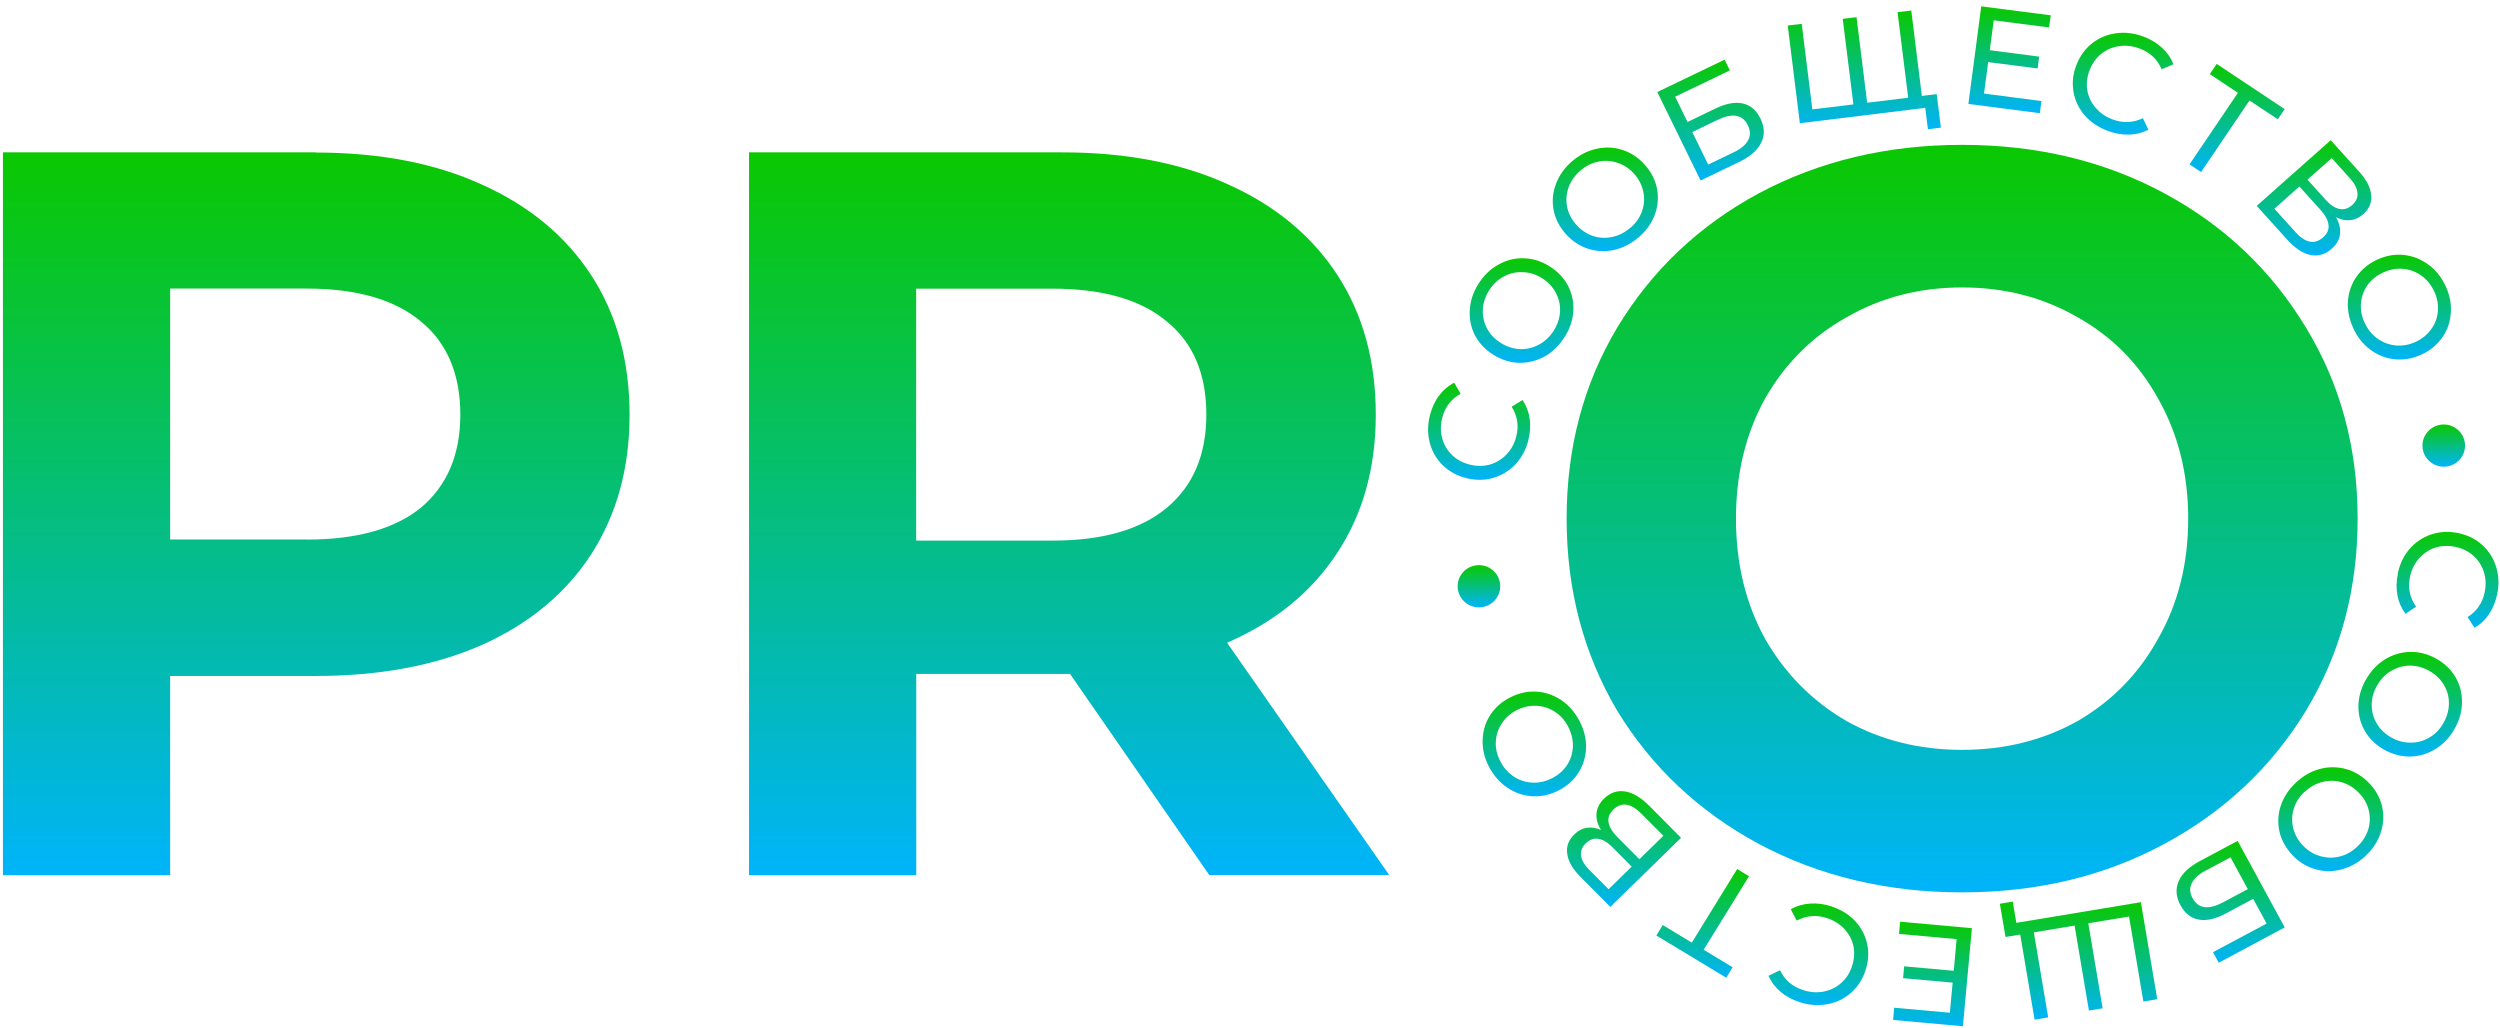
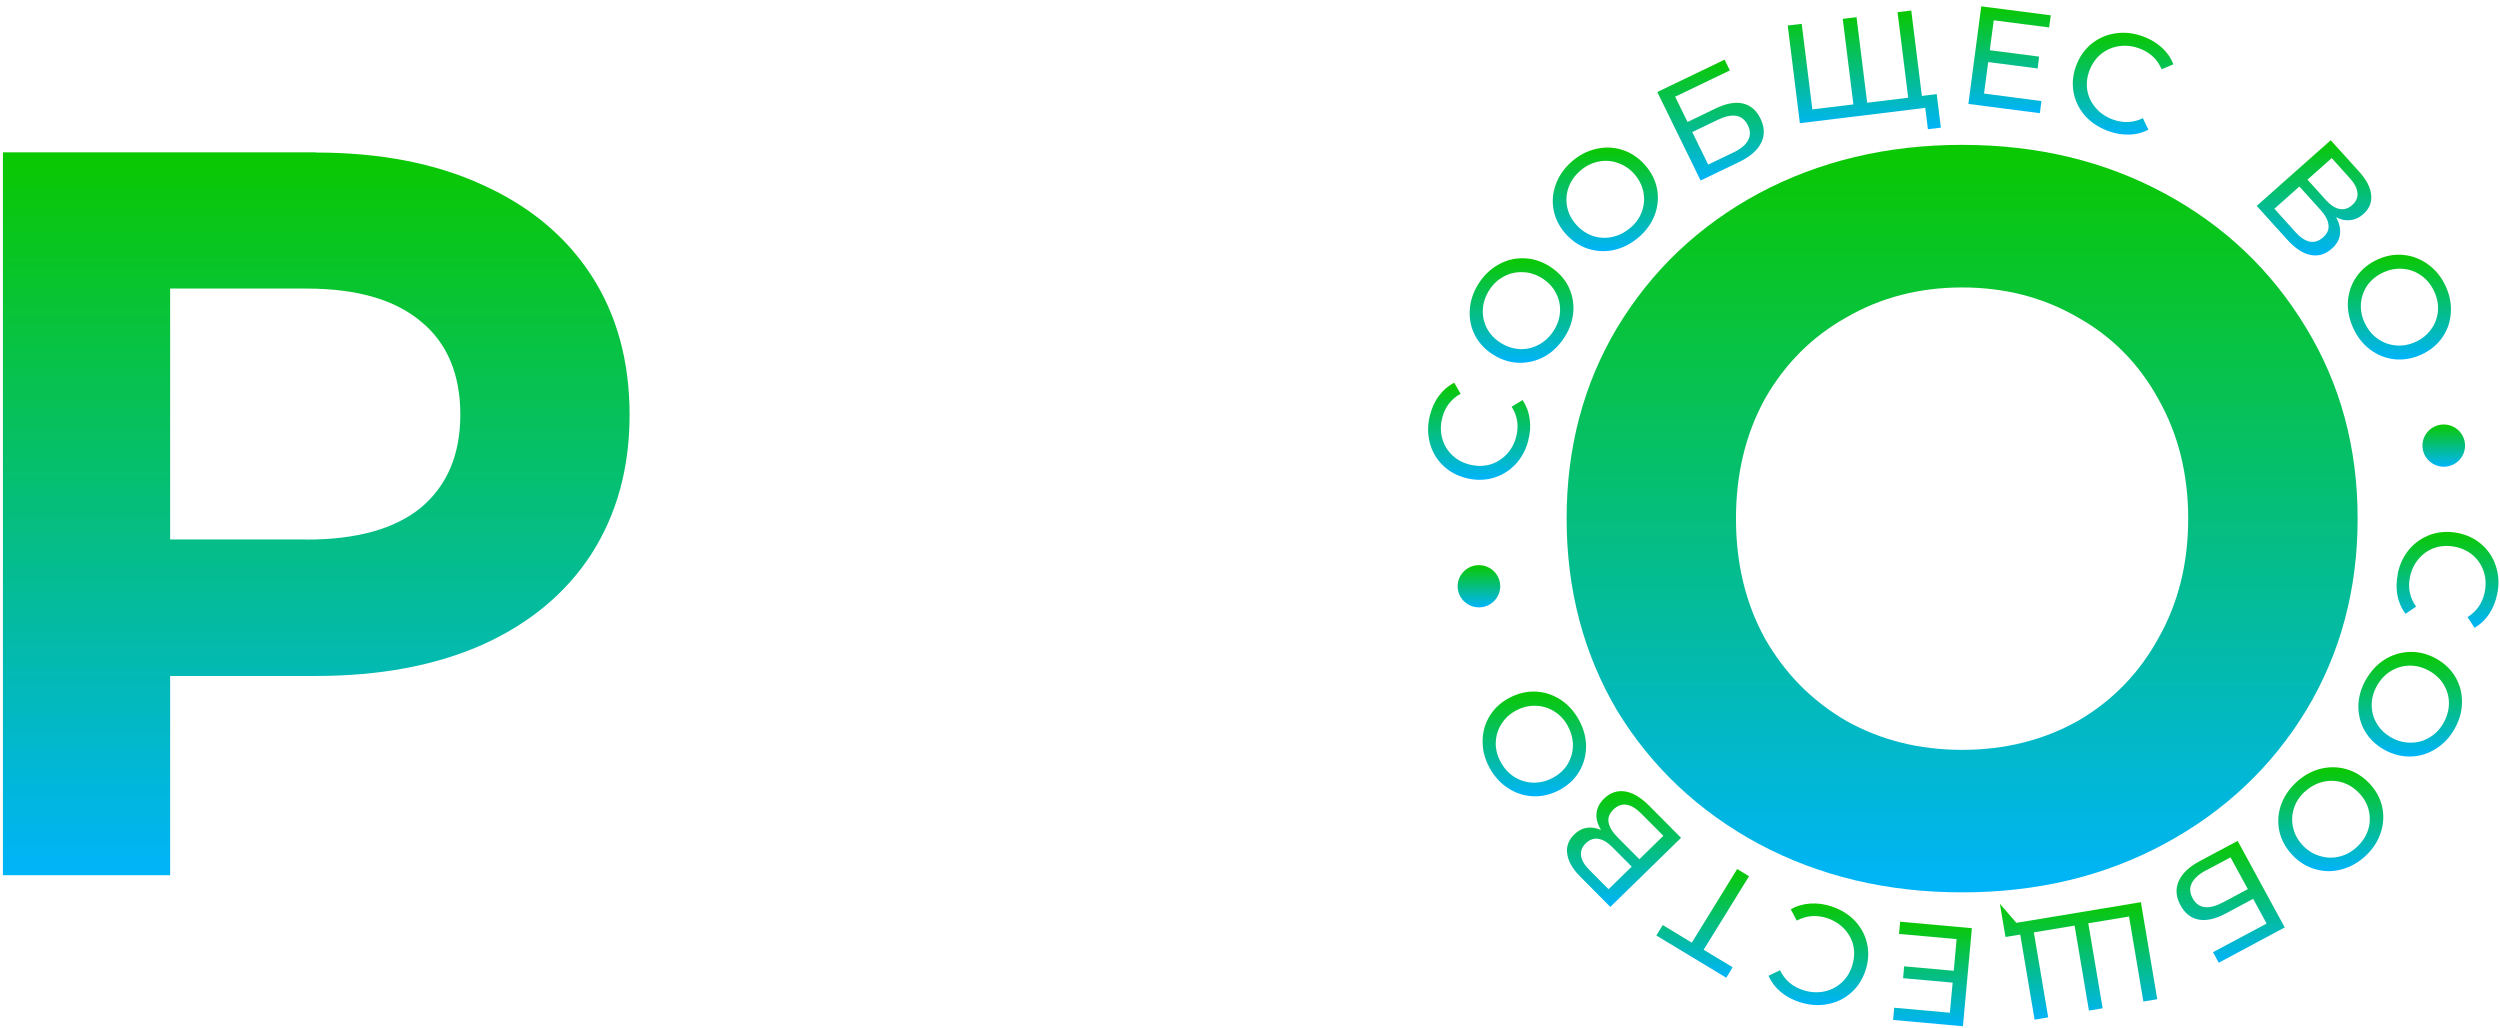
<svg xmlns="http://www.w3.org/2000/svg" width="270" height="111" viewBox="0 0 270 111" fill="none">
  <path d="M33.095 58.275C38.525 58.275 42.645 57.125 45.475 54.815C48.295 52.435 49.715 49.095 49.715 44.775C49.715 40.455 48.305 37.045 45.475 34.735C42.655 32.355 38.525 31.165 33.095 31.165H18.375V58.265H33.095V58.275ZM34.095 16.475C41.005 16.475 46.995 17.625 52.045 19.935C57.175 22.235 61.115 25.515 63.865 29.745C66.615 33.985 67.995 39.005 67.995 44.795C67.995 50.585 66.615 55.535 63.865 59.845C61.115 64.085 57.175 67.355 52.045 69.655C46.995 71.885 41.005 73.005 34.095 73.005H18.375V94.525H0.315V16.455H34.095V16.475Z" fill="url(#paint0_linear_329_15)" />
-   <path d="M130.285 44.785C130.285 40.395 128.875 37.055 126.045 34.745C123.225 32.365 119.095 31.175 113.665 31.175H98.945V58.385H113.665C119.095 58.385 123.215 57.195 126.045 54.815C128.875 52.435 130.285 49.095 130.285 44.775V44.785ZM130.615 94.525L115.565 72.785H98.955V94.525H80.895V16.455H114.685C121.595 16.455 127.585 17.605 132.635 19.915C137.765 22.215 141.705 25.495 144.455 29.725C147.205 33.965 148.585 38.985 148.585 44.775C148.585 50.565 147.175 55.595 144.345 59.825C141.595 63.985 137.655 67.185 132.525 69.415L150.035 94.505H130.615V94.525Z" fill="url(#paint1_linear_329_15)" />
  <path d="M211.905 80.985C216.515 80.985 220.675 79.945 224.395 77.865C228.115 75.705 231.015 72.735 233.095 68.945C235.255 65.155 236.325 60.845 236.325 56.015C236.325 51.185 235.245 46.875 233.095 43.085C231.015 39.295 228.115 36.355 224.395 34.275C220.675 32.115 216.515 31.045 211.905 31.045C207.295 31.045 203.135 32.125 199.415 34.275C195.695 36.355 192.765 39.295 190.605 43.085C188.525 46.875 187.485 51.185 187.485 56.015C187.485 60.845 188.525 65.155 190.605 68.945C192.765 72.735 195.695 75.705 199.415 77.865C203.135 79.945 207.295 80.985 211.905 80.985ZM211.905 96.375C203.805 96.375 196.475 94.625 189.935 91.135C183.465 87.645 178.375 82.845 174.655 76.755C171.015 70.585 169.195 63.675 169.195 56.015C169.195 48.355 171.015 41.485 174.655 35.385C178.375 29.215 183.465 24.385 189.935 20.885C196.475 17.395 203.795 15.645 211.905 15.645C220.015 15.645 227.295 17.395 233.765 20.885C240.235 24.375 245.325 29.215 249.045 35.385C252.765 41.485 254.625 48.355 254.625 56.015C254.625 63.675 252.765 70.585 249.045 76.755C245.325 82.855 240.235 87.645 233.765 91.135C227.295 94.625 220.015 96.375 211.905 96.375Z" fill="url(#paint2_linear_329_15)" />
  <path d="M258.945 61.995C259.155 60.955 259.585 60.055 260.215 59.305C260.855 58.565 261.635 58.045 262.545 57.725C263.465 57.415 264.435 57.365 265.455 57.565C266.475 57.775 267.345 58.195 268.055 58.835C268.775 59.475 269.285 60.265 269.575 61.205C269.875 62.145 269.915 63.135 269.695 64.175C269.525 64.985 269.235 65.705 268.815 66.325C268.405 66.945 267.885 67.435 267.245 67.805L266.495 66.645C267.485 66.025 268.105 65.135 268.345 63.965C268.505 63.195 268.475 62.455 268.255 61.765C268.035 61.065 267.645 60.485 267.105 59.995C266.565 59.525 265.915 59.215 265.155 59.055C264.395 58.905 263.665 58.935 262.975 59.155C262.295 59.385 261.705 59.785 261.235 60.335C260.755 60.885 260.435 61.555 260.275 62.325C260.035 63.485 260.255 64.545 260.935 65.515L259.795 66.295C259.355 65.705 259.065 65.045 258.925 64.305C258.785 63.575 258.795 62.805 258.965 61.985H258.945V61.995Z" fill="url(#paint3_linear_329_15)" />
  <path d="M256.705 74.075C256.325 74.755 256.135 75.455 256.145 76.165C256.145 76.885 256.335 77.555 256.705 78.165C257.075 78.785 257.605 79.285 258.285 79.665C258.965 80.045 259.665 80.215 260.385 80.205C261.115 80.205 261.785 80.015 262.405 79.635C263.025 79.265 263.525 78.745 263.905 78.065C264.285 77.385 264.485 76.675 264.485 75.945C264.485 75.215 264.295 74.555 263.915 73.925C263.545 73.315 263.025 72.825 262.345 72.445C261.665 72.065 260.965 71.885 260.235 71.885C259.515 71.905 258.835 72.095 258.215 72.475C257.585 72.855 257.085 73.395 256.705 74.075ZM255.515 73.415C256.045 72.475 256.725 71.745 257.555 71.225C258.395 70.705 259.305 70.435 260.285 70.405C261.255 70.385 262.195 70.625 263.095 71.125C263.995 71.625 264.695 72.285 265.185 73.115C265.675 73.955 265.905 74.865 265.895 75.835C265.895 76.815 265.625 77.775 265.095 78.715C264.575 79.645 263.885 80.365 263.045 80.885C262.215 81.405 261.305 81.685 260.335 81.705C259.375 81.725 258.435 81.485 257.525 80.985C256.615 80.485 255.915 79.815 255.425 78.985C254.945 78.165 254.705 77.255 254.705 76.275C254.715 75.295 254.985 74.345 255.505 73.415H255.515Z" fill="url(#paint4_linear_329_15)" />
  <path d="M248.885 85.525C248.315 86.065 247.925 86.675 247.725 87.355C247.515 88.045 247.495 88.735 247.665 89.425C247.835 90.135 248.185 90.765 248.725 91.325C249.255 91.885 249.875 92.255 250.575 92.455C251.275 92.665 251.975 92.685 252.675 92.505C253.375 92.335 254.005 91.985 254.575 91.445C255.145 90.905 255.545 90.295 255.765 89.595C255.975 88.905 255.995 88.205 255.825 87.505C255.655 86.815 255.305 86.185 254.765 85.635C254.235 85.075 253.615 84.695 252.915 84.485C252.215 84.285 251.515 84.275 250.815 84.455C250.105 84.635 249.465 84.995 248.895 85.535H248.885V85.525ZM247.945 84.535C248.725 83.795 249.595 83.295 250.555 83.045C251.515 82.795 252.465 82.805 253.405 83.065C254.335 83.335 255.155 83.835 255.865 84.575C256.575 85.315 257.045 86.155 257.265 87.095C257.475 88.035 257.435 88.975 257.125 89.905C256.825 90.845 256.285 91.685 255.495 92.425C254.715 93.155 253.845 93.645 252.885 93.895C251.935 94.155 250.985 94.145 250.055 93.875C249.125 93.615 248.305 93.115 247.595 92.365C246.885 91.615 246.405 90.775 246.185 89.835C245.975 88.905 246.015 87.975 246.315 87.035C246.625 86.105 247.165 85.275 247.935 84.545H247.945V84.535Z" fill="url(#paint5_linear_329_15)" />
  <path d="M238.235 94.005C237.465 94.415 236.955 94.885 236.705 95.395C236.455 95.905 236.495 96.445 236.805 97.015C237.425 98.145 238.515 98.285 240.105 97.445L242.765 96.025L240.895 92.595L238.235 94.015V94.005ZM246.745 100.165L239.625 103.975L239.005 102.835L244.795 99.745L243.345 97.075L240.405 98.645C239.285 99.245 238.305 99.475 237.465 99.315C236.625 99.165 235.975 98.655 235.495 97.775C234.995 96.855 234.935 95.985 235.305 95.155C235.665 94.325 236.435 93.605 237.615 92.975L241.665 90.815L246.755 100.165H246.745Z" fill="url(#paint6_linear_329_15)" />
-   <path d="M216.595 101.195L215.985 97.605L217.375 97.375L217.765 99.665L219.475 99.385L219.695 100.685L216.595 101.195ZM219.735 110.115L217.965 99.635L231.215 97.435L232.985 107.915L231.485 108.165L229.935 98.985L225.535 99.715L227.085 108.895L225.605 109.145L224.055 99.965L219.655 100.695L221.205 109.875L219.725 110.125H219.735V110.115Z" fill="url(#paint7_linear_329_15)" />
+   <path d="M216.595 101.195L215.985 97.605L217.765 99.665L219.475 99.385L219.695 100.685L216.595 101.195ZM219.735 110.115L217.965 99.635L231.215 97.435L232.985 107.915L231.485 108.165L229.935 98.985L225.535 99.715L227.085 108.895L225.605 109.145L224.055 99.965L219.655 100.695L221.205 109.875L219.725 110.125H219.735V110.115Z" fill="url(#paint7_linear_329_15)" />
  <path d="M205.095 100.865L205.215 99.545L212.965 100.245L211.995 110.835L204.455 110.155L204.575 108.835L210.585 109.375L210.885 106.125L205.535 105.645L205.645 104.365L211.005 104.845L211.315 101.425L205.095 100.865Z" fill="url(#paint8_linear_329_15)" />
  <path d="M197.815 97.905C198.835 98.235 199.685 98.765 200.355 99.475C201.015 100.195 201.455 101.015 201.655 101.955C201.855 102.895 201.795 103.855 201.465 104.835C201.135 105.815 200.615 106.615 199.885 107.245C199.155 107.885 198.305 108.285 197.335 108.455C196.355 108.635 195.365 108.555 194.345 108.225C193.545 107.965 192.865 107.595 192.295 107.105C191.725 106.625 191.295 106.055 190.995 105.385L192.245 104.785C192.745 105.835 193.565 106.545 194.715 106.925C195.475 107.175 196.215 107.225 196.935 107.095C197.655 106.955 198.295 106.655 198.845 106.165C199.385 105.695 199.775 105.085 200.015 104.355C200.255 103.625 200.315 102.905 200.175 102.195C200.025 101.495 199.695 100.875 199.195 100.335C198.695 99.795 198.065 99.405 197.315 99.155C196.185 98.785 195.095 98.875 194.045 99.425L193.405 98.205C194.045 97.835 194.745 97.635 195.505 97.585C196.255 97.535 197.025 97.635 197.825 97.895L197.815 97.905Z" fill="url(#paint9_linear_329_15)" />
  <path d="M179.575 99.905L182.715 101.805L187.615 93.855L188.895 94.635L183.995 102.575L187.125 104.465L186.435 105.595L178.885 101.035L179.575 99.905Z" fill="url(#paint10_linear_329_15)" />
  <path d="M177.285 87.895C176.135 86.735 175.115 86.585 174.245 87.435C173.805 87.865 173.635 88.325 173.725 88.815C173.805 89.305 174.125 89.845 174.695 90.425L177.055 92.795L179.645 90.265L177.285 87.895ZM176.225 93.595L174.125 91.485C173.605 90.955 173.095 90.665 172.615 90.595C172.125 90.515 171.675 90.685 171.265 91.075C170.855 91.475 170.685 91.915 170.755 92.405C170.815 92.895 171.105 93.405 171.625 93.925L173.725 96.035L176.225 93.595ZM172.915 89.645C172.525 89.015 172.365 88.405 172.425 87.835C172.475 87.265 172.745 86.735 173.235 86.255C173.895 85.605 174.655 85.345 175.495 85.475C176.335 85.595 177.205 86.115 178.115 87.025L181.555 90.485L173.915 97.945L170.675 94.685C169.855 93.855 169.375 93.045 169.265 92.245C169.135 91.445 169.385 90.745 170.015 90.125C170.425 89.715 170.885 89.475 171.385 89.405C171.875 89.325 172.385 89.405 172.905 89.635L172.915 89.645Z" fill="url(#paint11_linear_329_15)" />
  <path d="M169.355 78.465C168.995 77.775 168.505 77.235 167.895 76.855C167.285 76.465 166.625 76.255 165.905 76.225C165.175 76.195 164.465 76.355 163.775 76.715C163.085 77.075 162.555 77.555 162.175 78.165C161.775 78.775 161.575 79.435 161.545 80.155C161.515 80.865 161.685 81.565 162.055 82.255C162.415 82.945 162.905 83.495 163.525 83.895C164.135 84.285 164.805 84.495 165.535 84.525C166.255 84.555 166.955 84.385 167.645 84.035C168.335 83.685 168.875 83.195 169.265 82.595C169.645 81.985 169.845 81.325 169.875 80.605C169.895 79.875 169.715 79.165 169.355 78.475V78.465ZM170.565 77.825C171.065 78.775 171.315 79.735 171.295 80.715C171.275 81.695 171.005 82.605 170.495 83.425C169.985 84.245 169.265 84.885 168.355 85.355C167.445 85.825 166.495 86.045 165.525 85.995C164.555 85.945 163.655 85.645 162.835 85.095C162.005 84.555 161.345 83.805 160.835 82.855C160.335 81.915 160.095 80.955 160.125 79.965C160.135 78.985 160.405 78.085 160.915 77.275C161.425 76.465 162.135 75.815 163.055 75.345C163.975 74.865 164.925 74.645 165.895 74.695C166.855 74.745 167.745 75.045 168.575 75.585C169.395 76.135 170.055 76.875 170.555 77.815H170.565V77.825Z" fill="url(#paint12_linear_329_15)" />
  <path d="M165.065 47.535C164.805 48.565 164.335 49.435 163.665 50.155C162.985 50.865 162.185 51.345 161.265 51.615C160.335 51.885 159.365 51.885 158.355 51.635C157.345 51.385 156.505 50.915 155.815 50.245C155.125 49.565 154.655 48.755 154.415 47.805C154.165 46.855 154.175 45.865 154.435 44.835C154.645 44.035 154.965 43.325 155.415 42.735C155.855 42.135 156.405 41.665 157.055 41.335L157.745 42.525C156.725 43.095 156.065 43.955 155.765 45.115C155.565 45.885 155.565 46.615 155.755 47.325C155.945 48.035 156.295 48.635 156.825 49.145C157.345 49.645 157.975 49.985 158.725 50.175C159.475 50.365 160.205 50.365 160.905 50.175C161.595 49.975 162.195 49.605 162.705 49.075C163.215 48.545 163.565 47.895 163.755 47.135C164.055 45.985 163.885 44.915 163.255 43.925L164.435 43.205C164.845 43.815 165.105 44.485 165.205 45.235C165.315 45.975 165.265 46.745 165.055 47.545H165.065V47.535Z" fill="url(#paint13_linear_329_15)" />
  <path d="M167.825 35.675C168.235 35.015 168.455 34.325 168.485 33.615C168.515 32.895 168.355 32.225 168.015 31.595C167.675 30.955 167.165 30.435 166.505 30.025C165.845 29.615 165.155 29.405 164.435 29.395C163.705 29.365 163.025 29.525 162.385 29.875C161.755 30.215 161.225 30.715 160.815 31.375C160.405 32.035 160.175 32.735 160.145 33.465C160.115 34.185 160.275 34.865 160.615 35.505C160.955 36.135 161.455 36.645 162.115 37.055C162.775 37.465 163.465 37.675 164.195 37.705C164.915 37.725 165.595 37.555 166.235 37.205C166.875 36.845 167.405 36.345 167.825 35.675ZM168.985 36.385C168.415 37.295 167.705 37.995 166.845 38.485C165.975 38.965 165.055 39.195 164.085 39.185C163.115 39.165 162.195 38.875 161.315 38.335C160.435 37.795 159.775 37.105 159.315 36.255C158.865 35.395 158.675 34.475 158.735 33.505C158.785 32.525 159.095 31.575 159.665 30.665C160.235 29.765 160.945 29.065 161.815 28.585C162.675 28.095 163.585 27.865 164.555 27.895C165.515 27.915 166.445 28.195 167.325 28.745C168.205 29.295 168.875 29.985 169.335 30.835C169.775 31.685 169.975 32.595 169.925 33.575C169.865 34.555 169.555 35.495 168.985 36.395V36.385Z" fill="url(#paint14_linear_329_15)" />
  <path d="M176.095 24.595C176.685 24.085 177.105 23.495 177.335 22.815C177.575 22.135 177.625 21.445 177.485 20.745C177.345 20.035 177.025 19.385 176.515 18.805C176.005 18.225 175.405 17.825 174.725 17.595C174.035 17.355 173.345 17.305 172.625 17.455C171.925 17.595 171.275 17.915 170.675 18.435C170.085 18.945 169.655 19.545 169.405 20.235C169.165 20.915 169.115 21.615 169.245 22.325C169.385 23.025 169.705 23.665 170.215 24.245C170.725 24.825 171.325 25.235 172.005 25.475C172.695 25.705 173.395 25.745 174.105 25.595C174.825 25.445 175.485 25.115 176.075 24.595H176.095ZM176.995 25.615C176.175 26.315 175.285 26.775 174.325 26.995C173.355 27.205 172.405 27.155 171.475 26.855C170.555 26.545 169.755 26.005 169.075 25.235C168.395 24.465 167.965 23.605 167.785 22.665C167.615 21.715 167.695 20.775 168.045 19.865C168.385 18.945 168.965 18.125 169.775 17.425C170.585 16.725 171.475 16.275 172.445 16.065C173.405 15.855 174.345 15.895 175.265 16.205C176.175 16.505 176.975 17.045 177.665 17.825C178.355 18.605 178.785 19.465 178.965 20.415C179.135 21.355 179.055 22.285 178.715 23.205C178.365 24.125 177.795 24.925 176.985 25.625L176.995 25.615Z" fill="url(#paint15_linear_329_15)" />
  <path d="M187.215 16.465C188.005 16.085 188.535 15.645 188.795 15.145C189.065 14.645 189.055 14.105 188.765 13.525C188.195 12.365 187.105 12.175 185.485 12.955L182.765 14.265L184.485 17.775L187.205 16.465H187.215ZM178.975 9.945L186.255 6.445L186.825 7.605L180.915 10.445L182.255 13.175L185.255 11.725C186.405 11.175 187.395 10.985 188.225 11.175C189.055 11.365 189.685 11.905 190.125 12.795C190.585 13.735 190.615 14.605 190.205 15.425C189.805 16.235 189.005 16.935 187.805 17.505L183.665 19.495L178.985 9.935H178.975V9.945Z" fill="url(#paint16_linear_329_15)" />
  <path d="M209.165 10.165L209.615 13.785L208.215 13.955L207.925 11.645L206.205 11.855L206.045 10.545L209.165 10.165ZM206.415 1.125L207.725 11.675L194.385 13.305L193.075 2.755L194.585 2.575L195.735 11.815L200.165 11.275L199.015 2.035L200.505 1.855L201.655 11.095L206.085 10.555L204.935 1.315L206.425 1.135L206.415 1.125Z" fill="url(#paint17_linear_329_15)" />
  <path d="M220.475 10.915L220.305 12.225L212.585 11.225L213.975 0.685L221.485 1.655L221.305 2.965L215.325 2.195L214.895 5.425L220.225 6.115L220.065 7.395L214.725 6.705L214.275 10.105L220.475 10.915Z" fill="url(#paint18_linear_329_15)" />
  <path d="M227.595 14.115C226.595 13.735 225.765 13.175 225.125 12.435C224.495 11.685 224.095 10.845 223.935 9.905C223.775 8.955 223.875 7.995 224.245 7.035C224.615 6.075 225.175 5.295 225.925 4.695C226.685 4.095 227.545 3.725 228.525 3.595C229.505 3.455 230.495 3.575 231.505 3.955C232.285 4.245 232.955 4.655 233.505 5.165C234.055 5.665 234.465 6.255 234.725 6.945L233.455 7.485C233.005 6.415 232.215 5.665 231.085 5.245C230.345 4.965 229.605 4.875 228.875 4.985C228.145 5.085 227.495 5.375 226.925 5.825C226.365 6.275 225.955 6.865 225.675 7.585C225.395 8.305 225.315 9.025 225.425 9.735C225.545 10.445 225.845 11.075 226.325 11.635C226.795 12.195 227.405 12.615 228.155 12.895C229.275 13.315 230.365 13.275 231.435 12.765L232.025 14.005C231.375 14.345 230.665 14.525 229.905 14.535C229.155 14.555 228.385 14.415 227.605 14.125H227.595V14.115Z" fill="url(#paint19_linear_329_15)" />
-   <path d="M246.005 12.885L242.945 10.855L237.715 18.585L236.465 17.755L241.695 10.025L238.655 8.005L239.405 6.905L246.745 11.785L246.005 12.885Z" fill="url(#paint20_linear_329_15)" />
  <path d="M247.875 25.035C248.975 26.245 249.975 26.455 250.895 25.635C251.355 25.225 251.545 24.775 251.475 24.275C251.425 23.775 251.125 23.225 250.575 22.625L248.335 20.145L245.635 22.545L247.875 25.025V25.035ZM249.205 19.395L251.195 21.605C251.695 22.155 252.185 22.475 252.665 22.565C253.155 22.665 253.605 22.525 254.035 22.145C254.465 21.765 254.655 21.335 254.605 20.845C254.565 20.345 254.305 19.825 253.815 19.285L251.825 17.075L249.215 19.395H249.205ZM252.315 23.495C252.665 24.145 252.805 24.755 252.715 25.325C252.645 25.895 252.345 26.405 251.825 26.865C251.135 27.475 250.365 27.705 249.535 27.535C248.705 27.375 247.855 26.815 246.995 25.855L243.725 22.235L251.715 15.145L254.795 18.545C255.575 19.415 256.015 20.245 256.085 21.045C256.175 21.845 255.895 22.545 255.235 23.125C254.805 23.515 254.335 23.725 253.835 23.775C253.335 23.835 252.835 23.735 252.335 23.475L252.315 23.495Z" fill="url(#paint21_linear_329_15)" />
  <path d="M255.405 34.895C255.735 35.605 256.195 36.165 256.775 36.575C257.365 36.995 258.015 37.235 258.735 37.305C259.465 37.375 260.185 37.245 260.885 36.925C261.585 36.605 262.145 36.145 262.565 35.555C262.995 34.975 263.235 34.315 263.295 33.605C263.355 32.895 263.225 32.185 262.895 31.475C262.565 30.765 262.105 30.195 261.505 29.765C260.915 29.345 260.255 29.095 259.525 29.035C258.805 28.975 258.095 29.105 257.395 29.425C256.695 29.745 256.125 30.205 255.695 30.785C255.285 31.375 255.045 32.025 254.985 32.745C254.925 33.475 255.065 34.195 255.395 34.895H255.405ZM254.165 35.465C253.715 34.495 253.515 33.515 253.575 32.535C253.645 31.555 253.955 30.665 254.515 29.865C255.075 29.075 255.815 28.465 256.755 28.035C257.695 27.605 258.645 27.435 259.605 27.535C260.575 27.635 261.455 27.985 262.245 28.565C263.045 29.145 263.675 29.925 264.125 30.895C264.575 31.865 264.765 32.835 264.685 33.815C264.625 34.795 264.315 35.675 263.755 36.465C263.205 37.245 262.465 37.855 261.515 38.295C260.565 38.725 259.615 38.895 258.645 38.805C257.685 38.705 256.815 38.365 256.015 37.785C255.225 37.195 254.605 36.425 254.155 35.455H254.165V35.465Z" fill="url(#paint22_linear_329_15)" />
  <path d="M266.225 48.125C266.225 49.385 265.195 50.405 263.925 50.405C262.655 50.405 261.625 49.385 261.625 48.125C261.625 46.865 262.655 45.845 263.925 45.845C265.195 45.845 266.225 46.865 266.225 48.125Z" fill="url(#paint23_linear_329_15)" />
  <path d="M159.725 65.595C160.995 65.595 162.025 64.574 162.025 63.315C162.025 62.056 160.995 61.035 159.725 61.035C158.455 61.035 157.425 62.056 157.425 63.315C157.425 64.574 158.455 65.595 159.725 65.595Z" fill="url(#paint24_linear_329_15)" />
  <defs>
    <linearGradient id="paint0_linear_329_15" x1="34.155" y1="16.455" x2="34.155" y2="94.525" gradientUnits="userSpaceOnUse">
      <stop stop-color="#0AC800" />
      <stop offset="1" stop-color="#00B4FA" />
    </linearGradient>
    <linearGradient id="paint1_linear_329_15" x1="115.465" y1="16.455" x2="115.465" y2="94.525" gradientUnits="userSpaceOnUse">
      <stop stop-color="#0AC800" />
      <stop offset="1" stop-color="#00B4FA" />
    </linearGradient>
    <linearGradient id="paint2_linear_329_15" x1="211.91" y1="15.645" x2="211.91" y2="96.375" gradientUnits="userSpaceOnUse">
      <stop stop-color="#0AC800" />
      <stop offset="1" stop-color="#00B4FA" />
    </linearGradient>
    <linearGradient id="paint3_linear_329_15" x1="264.331" y1="57.445" x2="264.331" y2="67.805" gradientUnits="userSpaceOnUse">
      <stop stop-color="#0AC800" />
      <stop offset="1" stop-color="#00B4FA" />
    </linearGradient>
    <linearGradient id="paint4_linear_329_15" x1="260.3" y1="70.404" x2="260.3" y2="81.706" gradientUnits="userSpaceOnUse">
      <stop stop-color="#0AC800" />
      <stop offset="1" stop-color="#00B4FA" />
    </linearGradient>
    <linearGradient id="paint5_linear_329_15" x1="251.725" y1="82.863" x2="251.725" y2="94.084" gradientUnits="userSpaceOnUse">
      <stop stop-color="#0AC800" />
      <stop offset="1" stop-color="#00B4FA" />
    </linearGradient>
    <linearGradient id="paint6_linear_329_15" x1="240.911" y1="90.815" x2="240.911" y2="103.975" gradientUnits="userSpaceOnUse">
      <stop stop-color="#0AC800" />
      <stop offset="1" stop-color="#00B4FA" />
    </linearGradient>
    <linearGradient id="paint7_linear_329_15" x1="224.485" y1="97.375" x2="224.485" y2="110.125" gradientUnits="userSpaceOnUse">
      <stop stop-color="#0AC800" />
      <stop offset="1" stop-color="#00B4FA" />
    </linearGradient>
    <linearGradient id="paint8_linear_329_15" x1="208.71" y1="99.545" x2="208.71" y2="110.835" gradientUnits="userSpaceOnUse">
      <stop stop-color="#0AC800" />
      <stop offset="1" stop-color="#00B4FA" />
    </linearGradient>
    <linearGradient id="paint9_linear_329_15" x1="196.383" y1="97.572" x2="196.383" y2="108.549" gradientUnits="userSpaceOnUse">
      <stop stop-color="#0AC800" />
      <stop offset="1" stop-color="#00B4FA" />
    </linearGradient>
    <linearGradient id="paint10_linear_329_15" x1="183.89" y1="93.855" x2="183.89" y2="105.595" gradientUnits="userSpaceOnUse">
      <stop stop-color="#0AC800" />
      <stop offset="1" stop-color="#00B4FA" />
    </linearGradient>
    <linearGradient id="paint11_linear_329_15" x1="175.394" y1="85.442" x2="175.394" y2="97.945" gradientUnits="userSpaceOnUse">
      <stop stop-color="#0AC800" />
      <stop offset="1" stop-color="#00B4FA" />
    </linearGradient>
    <linearGradient id="paint12_linear_329_15" x1="165.71" y1="74.688" x2="165.71" y2="86.002" gradientUnits="userSpaceOnUse">
      <stop stop-color="#0AC800" />
      <stop offset="1" stop-color="#00B4FA" />
    </linearGradient>
    <linearGradient id="paint13_linear_329_15" x1="159.748" y1="41.335" x2="159.748" y2="51.82" gradientUnits="userSpaceOnUse">
      <stop stop-color="#0AC800" />
      <stop offset="1" stop-color="#00B4FA" />
    </linearGradient>
    <linearGradient id="paint14_linear_329_15" x1="164.328" y1="27.892" x2="164.328" y2="39.185" gradientUnits="userSpaceOnUse">
      <stop stop-color="#0AC800" />
      <stop offset="1" stop-color="#00B4FA" />
    </linearGradient>
    <linearGradient id="paint15_linear_329_15" x1="173.375" y1="15.934" x2="173.375" y2="27.123" gradientUnits="userSpaceOnUse">
      <stop stop-color="#0AC800" />
      <stop offset="1" stop-color="#00B4FA" />
    </linearGradient>
    <linearGradient id="paint16_linear_329_15" x1="184.734" y1="6.445" x2="184.734" y2="19.495" gradientUnits="userSpaceOnUse">
      <stop stop-color="#0AC800" />
      <stop offset="1" stop-color="#00B4FA" />
    </linearGradient>
    <linearGradient id="paint17_linear_329_15" x1="201.345" y1="1.125" x2="201.345" y2="13.955" gradientUnits="userSpaceOnUse">
      <stop stop-color="#0AC800" />
      <stop offset="1" stop-color="#00B4FA" />
    </linearGradient>
    <linearGradient id="paint18_linear_329_15" x1="217.035" y1="0.685" x2="217.035" y2="12.225" gradientUnits="userSpaceOnUse">
      <stop stop-color="#0AC800" />
      <stop offset="1" stop-color="#00B4FA" />
    </linearGradient>
    <linearGradient id="paint19_linear_329_15" x1="229.293" y1="3.538" x2="229.293" y2="14.537" gradientUnits="userSpaceOnUse">
      <stop stop-color="#0AC800" />
      <stop offset="1" stop-color="#00B4FA" />
    </linearGradient>
    <linearGradient id="paint20_linear_329_15" x1="241.605" y1="6.905" x2="241.605" y2="18.585" gradientUnits="userSpaceOnUse">
      <stop stop-color="#0AC800" />
      <stop offset="1" stop-color="#00B4FA" />
    </linearGradient>
    <linearGradient id="paint21_linear_329_15" x1="249.913" y1="15.145" x2="249.913" y2="27.589" gradientUnits="userSpaceOnUse">
      <stop stop-color="#0AC800" />
      <stop offset="1" stop-color="#00B4FA" />
    </linearGradient>
    <linearGradient id="paint22_linear_329_15" x1="259.134" y1="27.507" x2="259.134" y2="38.828" gradientUnits="userSpaceOnUse">
      <stop stop-color="#0AC800" />
      <stop offset="1" stop-color="#00B4FA" />
    </linearGradient>
    <linearGradient id="paint23_linear_329_15" x1="263.925" y1="45.845" x2="263.925" y2="50.405" gradientUnits="userSpaceOnUse">
      <stop stop-color="#0AC800" />
      <stop offset="1" stop-color="#00B4FA" />
    </linearGradient>
    <linearGradient id="paint24_linear_329_15" x1="159.725" y1="61.035" x2="159.725" y2="65.595" gradientUnits="userSpaceOnUse">
      <stop stop-color="#0AC800" />
      <stop offset="1" stop-color="#00B4FA" />
    </linearGradient>
  </defs>
</svg>